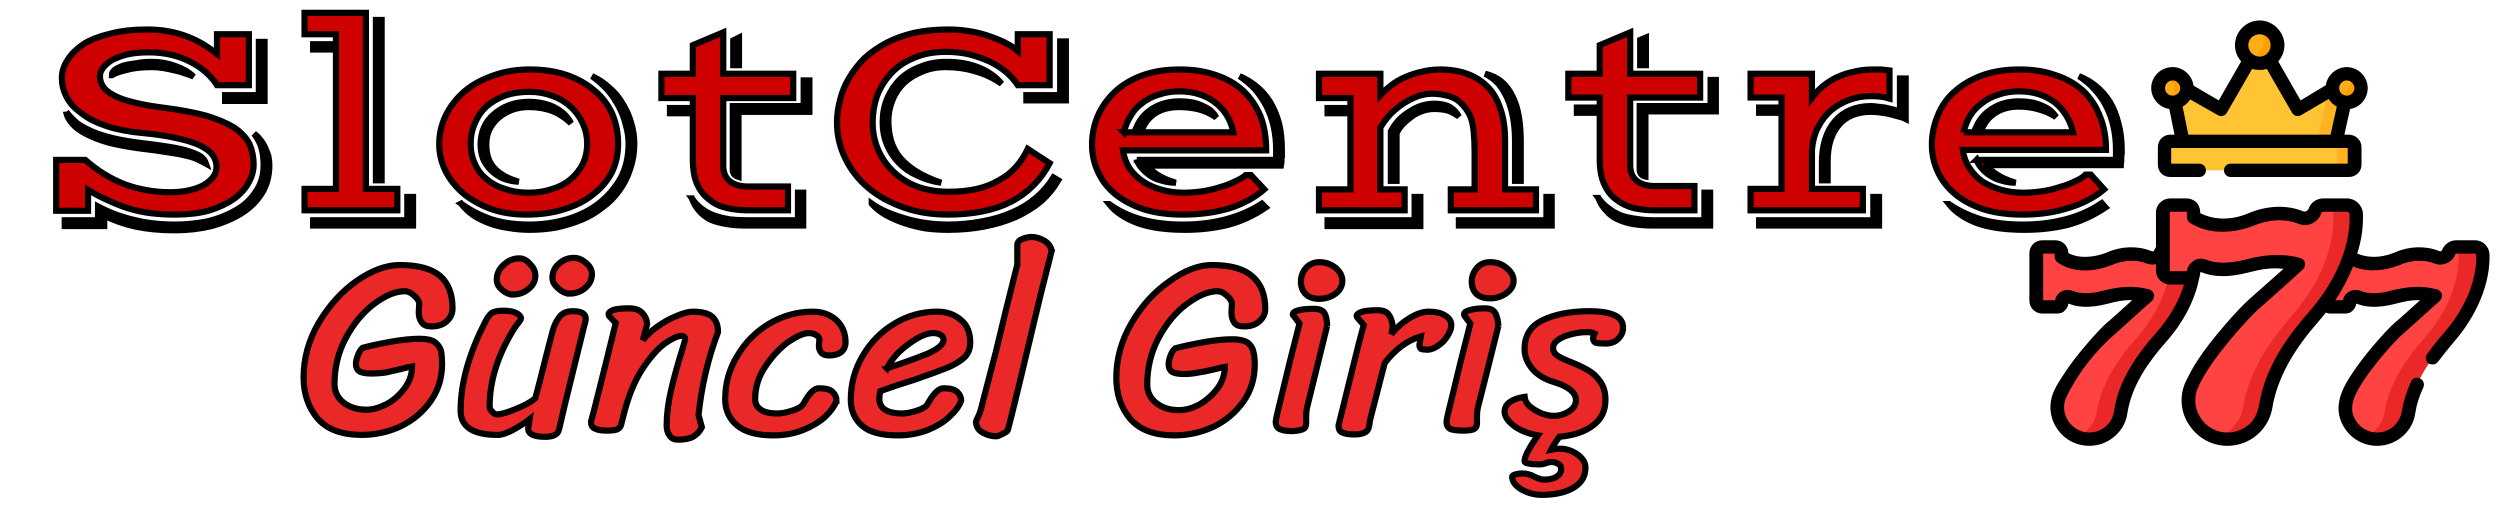
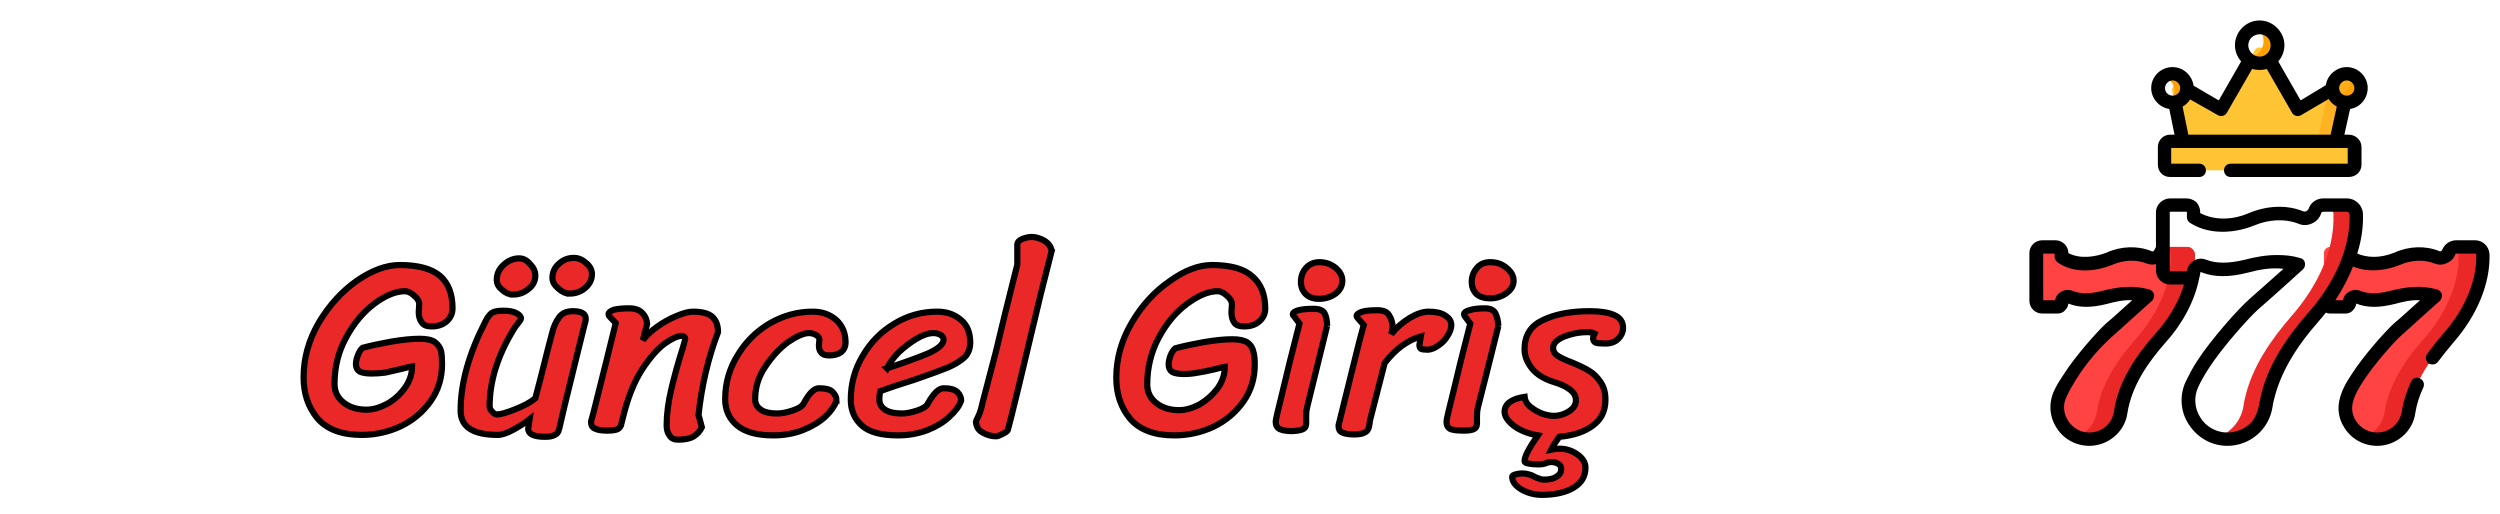
<svg xmlns="http://www.w3.org/2000/svg" version="1.2" viewBox="0 0 521 108" width="180" height="37">
  <title>svgexport-12-svg</title>
  <style>
		.s0 { fill: #ff4242 } 
		.s1 { fill: #eb2828 } 
		.s2 { fill: #ffc433 } 
		.s3 { fill: #ffb322 } 
		.s4 { fill: #ffad19 } 
		.s5 { fill: #ffa101 } 
		.s6 { fill: #000000 } 
		.s7 { fill: #ce0000;stroke: #000000;stroke-width: 1.3 } 
		.s8 { fill: #eb2828;stroke: #000000;stroke-width: 1.3 } 
	</style>
  <g id="Layer">
    <g id="uf3k07d666_48108">
      <g id="Layer">
        <g id="Layer">
          <path id="Layer" class="s0" d="m497.4 92.3c-4.9 0-8.2-5.1-6.1-9.6 0.5-1.1 1.2-2.2 1.9-3.3 2.4-3.7 7.1-8.9 8.8-10.4 1.6-1.4 7.6-6.9 7.6-6.9-3.2-0.7-5.7-0.5-9 0.4-2.5 0.6-5.1 0.8-7.3-0.1-0.8-0.3-1.7 0.3-1.7 1.2 0 0.5-0.4 0.9-0.9 0.9h-3.2c-0.7 0-1.3-0.6-1.3-1.3v-10c0-0.7 0.6-1.3 1.3-1.3h2.8c0.7 0 1.3 0.6 1.3 1.3v0.8c2.8 1.9 6.7 1.7 9.9 0.4 2.6-1.1 5.8-1.4 8.5-0.3 1 0.4 2.1-0.1 2.5-1.1v-0.1c0.2-0.6 0.8-1 1.5-1h4c0.8 0 1.5 0.7 1.6 1.6 0.2 6.4-3.1 12.8-7.3 17.6-3.6 4.1-6.8 8.7-8 14.1q-0.2 0.7-0.3 1.3c-0.5 3.3-3.3 5.8-6.6 5.8z" />
          <path id="Layer" class="s0" d="m436.9 92.3c-4.9 0-8.2-5.1-6.1-9.6 0.6-1.1 1.2-2.2 1.9-3.3 2.4-3.7 7.1-8.9 8.8-10.4 1.6-1.4 7.6-6.9 7.6-6.9-3.2-0.7-5.7-0.5-9 0.4-2.5 0.6-5.1 0.8-7.3-0.1-0.8-0.3-1.7 0.3-1.7 1.2 0 0.5-0.4 0.9-0.9 0.9h-3.2c-0.7 0-1.2-0.6-1.2-1.3v-10c0-0.7 0.5-1.3 1.2-1.3h2.8c0.7 0 1.3 0.6 1.3 1.3v0.8c2.8 1.9 6.8 1.7 9.9 0.4 2.7-1.1 5.8-1.4 8.5-0.3 1 0.4 2.1-0.1 2.5-1.1v-0.1c0.2-0.6 0.8-1 1.5-1h4c0.8 0 1.5 0.7 1.6 1.6 0.2 6.4-3 12.8-7.2 17.6-3.7 4.1-6.9 8.7-8.1 14.1q-0.2 0.7-0.3 1.3c-0.4 3.3-3.3 5.8-6.6 5.8z" />
          <g id="Layer">
            <path id="Layer" class="s1" d="m512.3 71.1c-3.6 4.1-6.8 8.7-8 14.1q-0.2 0.7-0.3 1.3c-0.5 3.4-3.3 5.8-6.6 5.8q-1.4 0-2.6-0.5c2.2-0.9 3.8-2.8 4.2-5.3q0.1-0.6 0.2-1.3c1.3-5.4 4.4-10 8.1-14.1 4.2-4.8 7.4-11.2 7.2-17.6 0-0.7-0.5-1.3-1.1-1.5q0.3-0.1 0.6-0.1h4c0.8 0 1.5 0.7 1.6 1.6 0.2 6.4-3.1 12.8-7.3 17.6z" />
            <path id="Layer" class="s1" d="m451.9 71.1c-3.7 4.1-6.9 8.7-8.1 14.1q-0.2 0.7-0.3 1.3c-0.4 3.4-3.3 5.8-6.6 5.8q-1.4 0-2.6-0.5c2.2-0.9 3.8-2.8 4.2-5.3q0.1-0.6 0.2-1.3c1.3-5.4 4.4-10 8.1-14.1 4.2-4.8 7.4-11.2 7.2-17.6 0-0.7-0.5-1.3-1.1-1.5q0.3-0.1 0.6-0.1h4c0.8 0 1.5 0.7 1.6 1.6 0.2 6.4-3 12.8-7.2 17.6z" />
          </g>
-           <path id="Layer" class="s0" d="m465.9 92.3c-6 0-10-6.2-7.4-11.6 0.7-1.5 1.5-2.8 2.3-4.1 2.9-4.5 8.7-10.9 10.7-12.7 2-1.7 9.3-8.4 9.3-8.4-3.8-0.9-7-0.6-11 0.5-3 0.7-6.1 1-8.9-0.1-1-0.4-2.1 0.3-2.1 1.4 0 0.6-0.5 1.1-1.1 1.1h-3.8c-0.9 0-1.5-0.7-1.5-1.5v-12.3c0-0.8 0.6-1.5 1.5-1.5h3.4c0.8 0 1.5 0.7 1.5 1.5v1c3.5 2.3 8.3 2.1 12.2 0.5 3.2-1.4 7-1.7 10.3-0.4 1.2 0.5 2.5-0.1 3-1.3v-0.1c0.3-0.7 1-1.2 1.8-1.2h4.9c1.1 0 1.9 0.8 2 1.9 0.3 7.9-3.7 15.6-8.8 21.4-4.5 5.1-8.3 10.7-9.9 17.3q-0.2 0.8-0.3 1.6c-0.6 4-4 7-8.1 7z" />
          <path id="Layer" class="s1" d="m484.2 66.4c-4.5 5.1-8.3 10.7-9.9 17.3q-0.2 0.8-0.3 1.6c-0.6 4-4 7-8.1 7q-1.2 0-2.4-0.3c3-0.9 5.3-3.5 5.8-6.7q0.1-0.8 0.3-1.6c1.5-6.6 5.4-12.2 9.8-17.3 5.1-5.8 9.1-13.5 8.8-21.4 0-1.1-0.9-1.9-1.9-1.9h4.7c1.1 0 1.9 0.8 2 1.9 0.3 7.9-3.7 15.6-8.8 21.4z" />
          <path id="Layer" class="s2" d="m491.4 35.8h-37.5c-0.7 0-1.2-0.5-1.2-1.2v-3.7c0-0.6 0.5-1.2 1.2-1.2h37.5c0.7 0 1.2 0.6 1.2 1.2v3.7c0 0.7-0.5 1.2-1.2 1.2z" />
-           <path id="Layer" class="s3" d="m492.6 30.9v3.7c0 0.7-0.5 1.2-1.2 1.2h-3.7c0.6 0 1.2-0.5 1.2-1.2v-3.7c0-0.6-0.6-1.2-1.2-1.2h3.7c0.7 0 1.2 0.6 1.2 1.2z" />
          <path id="Layer" class="s2" d="m480.7 23l-7.1-12.5c-0.4-0.7-1.5-0.7-1.9 0l-7.1 12.5-8.7-5.1c-0.8-0.4-1.8 0.3-1.6 1.2l2.3 10.6h16.1 16.1l2.2-10.6c0.2-0.9-0.8-1.6-1.6-1.2z" />
          <path id="Layer" class="s3" d="m491 19.1l-2.2 10.6h-4l2.2-10.4 2.4-1.4c0.8-0.4 1.8 0.3 1.6 1.2z" />
-           <path id="Layer" class="s4" d="m468.9 9.5c0 1 0.4 2 1.1 2.7 0.7 0.7 1.7 1.1 2.7 1.1 1 0 1.9-0.4 2.6-1.1 0.7-0.7 1.1-1.7 1.1-2.7 0-1-0.4-1.9-1.1-2.7-0.7-0.7-1.6-1.1-2.6-1.1-1 0-2 0.4-2.7 1.1-0.7 0.8-1.1 1.7-1.1 2.7z" />
          <path id="Layer" class="s5" d="m476.4 9.5c0 2.1-1.7 3.8-3.7 3.8-1 0-1.9-0.4-2.6-1 1.9-0.2 3.4-1.8 3.4-3.7 0-1.1-0.5-2.1-1.3-2.8q0.2-0.1 0.5-0.1c2 0 3.7 1.7 3.7 3.8z" />
-           <path id="Layer" class="s4" d="m451.3 18.5c0 0.8 0.3 1.6 0.9 2.2 0.6 0.5 1.3 0.8 2.1 0.8 0.8 0 1.6-0.3 2.2-0.8 0.5-0.6 0.8-1.4 0.8-2.2 0-0.8-0.3-1.5-0.8-2.1-0.6-0.6-1.4-0.9-2.2-0.9-0.8 0-1.5 0.3-2.1 0.9-0.6 0.6-0.9 1.3-0.9 2.1z" />
          <path id="Layer" class="s5" d="m457.3 18.5c0 1.7-1.3 3-3 3q-0.3 0-0.6 0c0.6-0.6 1.1-1.4 1.1-2.4 0-1.4-1-2.6-2.4-2.9 0.5-0.4 1.2-0.7 1.9-0.7 1.7 0 3 1.4 3 3z" />
          <path id="Layer" class="s4" d="m487.9 18.5c0 0.8 0.4 1.6 0.9 2.2 0.6 0.5 1.4 0.8 2.2 0.8 0.8 0 1.5-0.3 2.1-0.8 0.6-0.6 0.9-1.4 0.9-2.2 0-0.8-0.3-1.5-0.9-2.1-0.6-0.6-1.3-0.9-2.1-0.9-0.8 0-1.6 0.3-2.2 0.9-0.5 0.6-0.9 1.3-0.9 2.1z" />
          <path id="Layer" class="s5" d="m494 18.5c0 1.7-1.4 3-3 3-1.3 0-2.3-0.7-2.8-1.7q0.4 0.1 0.7 0.1c1.7 0 3-1.4 3-3q0-0.7-0.2-1.3c1.3 0.3 2.3 1.5 2.3 2.9z" />
        </g>
        <g id="Layer">
          <path id="Layer" fill-rule="evenodd" class="s6" d="m513.4 72c-1.2 1.4-2.3 2.8-3.2 4-0.3 0.4-0.7 0.6-1.2 0.6q-0.4 0-0.8-0.2c-0.6-0.5-0.8-1.4-0.3-2 1-1.4 2.1-2.8 3.4-4.3 4.5-5.1 7.1-11.2 6.9-16.6 0-0.1-0.1-0.2-0.2-0.2h-4q-0.2 0-0.2 0.2c-0.3 0.8-1 1.5-1.8 1.8-0.8 0.4-1.7 0.4-2.5 0.1-2.2-0.9-4.9-0.8-7.4 0.3-2.7 1.1-6.5 1.7-9.8 0.3-0.9 2.4-2.2 4.8-3.7 7.1h1.6c0.1-0.7 0.5-1.3 1.1-1.7 0.8-0.5 1.7-0.6 2.5-0.3 1.7 0.7 3.8 0.7 6.4 0 3.3-0.8 6.2-1.2 9.7-0.3 0.5 0.1 0.9 0.5 1.1 1 0.1 0.5-0.1 1-0.4 1.4-0.3 0.2-6.1 5.5-7.7 6.9-1.6 1.3-6.2 6.5-8.5 10.1-1.6 2.5-3.3 5.4-1.5 8.2 1 1.6 2.7 2.5 4.5 2.5 2.6 0 4.8-1.9 5.2-4.6 0.3-2 1-4.1 1.9-6.1 0.3-0.7 1.1-1 1.8-0.7 0.8 0.3 1.1 1.2 0.8 1.9-0.8 1.7-1.4 3.5-1.7 5.4-0.5 3.9-4 6.9-8 6.9-2.8 0-5.4-1.4-6.9-3.8-2.5-3.9-0.8-7.8 1.5-11.2 2.4-3.8 7.1-9.1 9-10.8 1-0.8 3.5-3.1 5.4-4.8-1.8-0.1-3.5 0.3-5.4 0.8-3.2 0.8-5.8 0.8-8-0.1-0.1 0.6-0.3 1-0.7 1.4-0.4 0.5-1 0.7-1.6 0.7h-3.2q-0.5 0-0.9-0.2-0.7 0.9-1.4 1.7c-5.2 5.9-8.2 11.2-9.5 16.6q-0.2 0.7-0.3 1.5c-0.7 4.7-4.7 8.2-9.5 8.2-3.3 0-6.3-1.7-8.1-4.5-1.8-2.7-2-6.2-0.6-9.1 0.7-1.4 1.4-2.8 2.4-4.3 2.9-4.5 8.7-11 11-13 1.2-1.1 4.8-4.2 7.1-6.3-2.5-0.3-4.9 0.1-7.5 0.8-3.9 1-7.1 1-9.8-0.1q0 0-0.1 0c-0.1 0.1-0.1 0.1-0.1 0.1 0 0.4-0.1 0.8-0.2 1.1-0.9 4.7-3.4 9.5-7.1 13.6-3.7 4.2-7.1 9.1-8 14.8-0.5 3.9-4 6.9-8 6.9-2.8 0-5.4-1.4-6.9-3.8-1.5-2.3-1.7-5.2-0.5-7.8 0.5-1.1 1.2-2.2 2-3.4 2.4-3.8 7.1-9.1 9-10.8 1-0.8 3.5-3.1 5.4-4.8-1.8-0.1-3.5 0.3-5.4 0.8-3.2 0.8-5.8 0.8-8-0.1-0.1 0.6-0.3 1-0.7 1.4-0.4 0.5-1 0.7-1.6 0.7h-3.2c-1.5 0-2.7-1.2-2.7-2.7v-10c0-1.5 1.2-2.7 2.7-2.7h2.8c0.7 0 1.4 0.3 1.9 0.8 0.5 0.5 0.8 1.2 0.8 1.9 2.5 1.3 5.7 0.8 8-0.1 3.1-1.4 6.6-1.5 9.5-0.3 0.5 0.2 0.6-0.4 0.8-0.7 0 0 0.1-0.2 0.1-0.2v-7.3c0-1.6 1.4-2.9 3-2.9h3.4c0.8 0 1.5 0.3 2.1 0.8 0.5 0.6 0.8 1.3 0.8 2.1v0.2c2.3 1.2 6 1.8 10.2 0 3.8-1.6 8-1.8 11.4-0.4 0.5 0.2 1-0.1 1.2-0.5v-0.1c0.5-1.3 1.7-2.1 3.1-2.1h4.9c1.8 0 3.3 1.4 3.4 3.2 0.1 2.7-0.3 5.6-1.2 8.4 1.9 0.8 4.6 1.1 7.8-0.2 3.1-1.4 6.6-1.5 9.5-0.3 0.3 0.1 0.5-0.1 0.6-0.4 0.5-1.1 1.6-1.9 2.9-1.9h4c1.6 0 2.9 1.3 3 2.9 0.2 6.1-2.6 12.9-7.6 18.6zm-56.6-12.2h-2.9c-1.6 0-3-1.3-3-2.9v-1.4c-0.6 0.2-1.3 0.1-1.9-0.1-2.2-0.9-4.9-0.8-7.4 0.3-3.2 1.3-7.8 1.9-11.3-0.5-0.4-0.3-0.7-0.7-0.7-1.2v-0.7h-2.4v9.8h2.5c0.1-0.7 0.5-1.3 1.1-1.7 0.8-0.5 1.7-0.6 2.5-0.3 1.7 0.7 3.8 0.7 6.4 0 3.3-0.8 6.2-1.2 9.7-0.3 0.5 0.1 0.9 0.5 1.1 1 0.1 0.5-0.1 1-0.4 1.4-0.3 0.2-6.1 5.5-7.7 6.9-4.1 3.5-8 8.4-10.3 13.3-1.7 3.4 1 7.5 4.8 7.5 2.6 0 4.9-1.9 5.2-4.6 0.9-6.1 4.6-11.6 8.7-16.2 2.8-3.1 4.9-6.7 6-10.3zm26.3 5.7c4.9-5.6 8.7-12.9 8.5-20.5-0.1-0.3-0.3-0.5-0.6-0.5h-4.9c-0.2 0-0.4 0.1-0.5 0.3v0.1c-0.3 0.9-1 1.7-2 2.1-0.9 0.4-1.9 0.4-2.8 0-2.8-1.1-6.2-0.9-9.3 0.4-3.7 1.5-9.2 2.2-13.5-0.6-0.4-0.3-0.6-0.7-0.6-1.2v-1q0 0 0-0.1-0.1 0-0.1 0h-3.4q-0.1 0-0.1 0.1v12.3q0 0.1 0.1 0.1h3.5c0.1-0.9 0.6-1.6 1.3-2.1 0.8-0.6 1.8-0.7 2.8-0.3 2.1 0.8 4.7 0.8 8 0 2.3-0.6 4.5-1 6.8-1 1.6 0 3.1 0.1 4.8 0.6 0.6 0.1 1 0.5 1.1 1 0.1 0.5 0 1-0.4 1.4-0.3 0.3-7.4 6.7-9.4 8.4-1.9 1.7-7.5 7.9-10.4 12.4-0.9 1.4-1.6 2.6-2.2 3.9-1 2.1-0.8 4.5 0.4 6.4 1.2 2 3.4 3.2 5.7 3.2 1.9 0 3.7-0.8 5-2.1 1.4-1.6 1.6-3.4 2-5.4 1.5-6.8 5.7-12.8 10.2-17.9z" />
          <path id="Layer" fill-rule="evenodd" class="s6" d="m449.9 18.5c0-2.4 2-4.4 4.5-4.4 2.2 0 4.1 1.7 4.4 3.9l5.3 3.1 4.7-8.2c-0.8-0.9-1.3-2.1-1.3-3.4 0-2.8 2.3-5.2 5.2-5.2 2.8 0 5.2 2.4 5.2 5.2 0 1.3-0.5 2.5-1.3 3.4l4.7 8.2 5.3-3.2c0.3-2.1 2.2-3.8 4.4-3.8 2.4 0 4.4 2 4.4 4.4 0 2.2-1.6 4.1-3.7 4.4l-1.2 5.4h0.9c1.5 0 2.7 1.2 2.7 2.6v3.7c0 1.5-1.2 2.6-2.7 2.6h-24.8c-0.8 0-1.4-0.6-1.4-1.4 0-0.8 0.6-1.4 1.4-1.4h24.6v-3.3h-37.1v3.3h5.9c0.8 0 1.4 0.6 1.4 1.4 0 0.8-0.6 1.4-1.4 1.4h-6.1c-1.5 0-2.6-1.1-2.6-2.6v-3.7c0-1.4 1.1-2.6 2.6-2.6h0.9l-1.1-5.4c-2.1-0.3-3.8-2.2-3.8-4.4zm39.5 0c0 0.9 0.7 1.6 1.6 1.6 0.9 0 1.6-0.7 1.6-1.6 0-0.8-0.7-1.6-1.6-1.6-0.9 0-1.6 0.8-1.6 1.6zm-19.1-9c0 1.3 1.1 2.4 2.4 2.4 1.3 0 2.3-1.1 2.3-2.4 0-1.3-1-2.3-2.3-2.3-1.3 0-2.4 1-2.4 2.3zm-6.4 14.7c0 0-5.8-3.3-5.8-3.3-0.4 0.6-1 1.2-1.6 1.5l1.2 5.9h29.9l1.3-5.9c-0.7-0.4-1.3-0.9-1.7-1.6l-5.8 3.4c-0.6 0.4-1.5 0.2-1.9-0.5 0 0-5.3-9.2-5.3-9.2q-0.7 0.2-1.5 0.2-0.8 0-1.6-0.2l-5.3 9.2c-0.2 0.4-0.7 0.7-1.2 0.7q-0.4 0-0.7-0.2zm-11.1-5.7c0 0.9 0.7 1.6 1.6 1.6 0.9 0 1.6-0.7 1.6-1.6 0-0.8-0.7-1.6-1.6-1.6-0.9 0-1.6 0.8-1.6 1.6z" />
        </g>
      </g>
    </g>
  </g>
-   <path id="Layer" fill-rule="evenodd" class="s7" d="m9.6 44.3v-10.7h6.1q4 3.5 8.5 5.2 4.5 1.6 9.4 1.6 2.1 0 3.9-0.4 1.8-0.4 3.1-1.1 1.3-0.8 2-1.7 0.7-1 0.7-2.2 0-1.3-0.8-2.4-0.8-1.1-2.6-2-1.9-0.9-4.7-1.5-2.9-0.7-7-1.1-4.7-0.4-8-1.5-3.3-1.1-5.3-2.7-2.1-1.5-3.1-3.4-1-1.9-1-4 0-2 1.2-3.8 1.1-1.8 3.3-3.3 2.2-1.4 5.6-2.2 3.3-0.9 7.7-0.9 2.6 0 4.7 0.4 2.1 0.4 3.9 1.1 1.8 0.7 3.3 1.6 1.5 0.9 2.9 2v-4.1h6.7v10.7h-6.7q-0.9-1.4-2.3-2.7-1.5-1.3-3.3-2.2-1.9-1-4.1-1.5-2.2-0.5-4.6-0.5-2.5 0-4.4 0.4-2 0.5-3.3 1.2-1.2 0.7-1.9 1.6-0.7 0.9-0.7 1.8 0 1.1 0.6 2.1 0.6 1 2.1 1.8 1.5 0.9 4 1.5 2.5 0.7 6.4 1.2 5.5 0.7 9.2 1.7 3.6 1.1 5.9 2.5 2.2 1.5 3.2 3.4 0.9 2 0.9 4.4 0 1.9-1 3.7-1 1.9-3 3.4-2.1 1.5-5.2 2.5-3.1 0.9-7.3 0.9-2.7 0-5.1-0.3-2.4-0.3-4.7-1-2.2-0.7-4.3-1.7-2.1-0.9-4.2-2.2v4.4zm35.5-23.1v-1.2h7.1v-11.2h1.2v12.4zm-23.8-5.4q0-0.6 0.6-1.1 0.7-0.5 1.8-0.9 1.1-0.3 2.7-0.5 1.5-0.3 3.3-0.3 2.7 0 5 0.9 2.3 0.8 3.8 2.2-0.8-0.4-1.9-0.7-1-0.4-2.1-0.6-1.2-0.3-2.4-0.5-1.2-0.2-2.4-0.2-3.2 0-5.3 0.6-2.1 0.5-3.1 1.1zm-9.6 7.7q1 1.3 2.3 2.4 1.4 1 3.3 1.8 1.9 0.8 4.5 1.4 2.6 0.6 6 1 3.4 0.4 5.8 0.8 2.4 0.4 3.9 0.9 1.6 0.5 2.5 1.1 0.8 0.6 1.1 1.5-0.9-0.5-1.8-0.9-1-0.5-2.5-0.8-1.5-0.4-3.8-0.7-2.3-0.4-5.8-0.8-3.6-0.5-6.5-1.2-2.8-0.8-4.7-1.8-2-1-3-2.2-1.1-1.2-1.3-2.5zm-0.3 22.8h7v-2.9q3.6 1.9 7.5 2.8 3.9 1 8.6 1 3.6 0 7-0.7 3.3-0.8 6-2.4 2.6-1.5 4.1-3.9 1.6-2.3 1.6-5.5 0-1.9-0.4-3.4-0.4-1.6-1.6-3.2 0.7 0.5 1.3 1.3 0.6 0.7 1 1.6 0.4 0.9 0.7 1.8 0.2 1 0.2 1.9 0 3.3-1.5 5.8-1.6 2.6-4.3 4.3-2.7 1.7-6.3 2.7-3.7 0.9-7.8 0.9-4.6 0-8.3-0.8-3.6-0.8-6.5-2.3v2.2h-8.3zm50.4-2.1v-4.5h6.6v-32.5h-6.6v-4.5h12.9v37h6.6v4.5zm15-6.3v-33.7h1.2v33.7zm-13.2-27.5v-1.1h3.5v1.1zm0 35.9h19.8v-4.9h1.2v6h-21zm26.5-16q0-3.2 1.4-6.1 1.4-2.8 3.9-5 2.5-2.1 6-3.3 3.5-1.3 7.7-1.3 4.4 0 7.9 1.2 3.4 1.2 5.8 3.3 2.4 2 3.7 4.9 1.2 2.9 1.2 6.2 0 3.3-1.3 6-1.4 2.7-4 4.7-2.5 2-6.1 3.1-3.5 1.1-7.9 1.1-4.1 0-7.5-1.2-3.4-1.3-5.8-3.3-2.4-2.1-3.7-4.7-1.3-2.7-1.3-5.6zm4.6 12.5q2.9 2.1 6.4 3.3 3.5 1.1 7.9 1.1 4.1 0 7.9-1.1 3.8-1.1 6.7-3.3 2.8-2.2 4.6-5.3 1.7-3.2 1.7-7.3 0-2-0.6-4-0.5-2.1-1.5-3.9-1-1.9-2.4-3.5-1.5-1.6-3.2-2.8 2 0.9 3.6 2.4 1.7 1.4 2.8 3.3 1.2 1.9 1.8 4 0.7 2.2 0.7 4.5 0 2.9-0.9 5.4-0.8 2.5-2.3 4.5-1.4 2-3.5 3.5-2 1.6-4.4 2.6-2.5 1-5.2 1.6-2.8 0.5-5.6 0.5-2.4 0-4.6-0.4-2.2-0.3-4-1-1.9-0.7-3.4-1.7-1.4-1-2.5-2.4zm2-12.6q0 2.3 0.9 4.2 0.8 1.9 2.4 3.2 1.6 1.4 3.9 2.1 2.2 0.8 5 0.8 2.7 0 5-0.8 2.3-0.7 3.9-2.1 1.6-1.4 2.5-3.2 0.9-1.9 0.9-4.2 0-2.2-0.9-4.2-0.9-2-2.5-3.5-1.6-1.5-3.8-2.3-2.3-0.9-5-0.9-2.8 0-5.1 0.8-2.3 0.9-3.9 2.3-1.6 1.5-2.4 3.5-0.9 2-0.9 4.3zm2.1 0.1q0-1.8 0.7-3.5 0.7-1.6 2.1-2.8 1.4-1.2 3.2-1.9 1.9-0.7 4.2-0.7 1.5 0 2.8 0.3 1.4 0.3 2.6 0.9 1.1 0.6 2 1.4 0.9 0.9 1.4 1.9-1.9-1.8-4-2.6-2.2-0.8-4.8-0.8-2 0-3.6 0.6-1.6 0.6-2.9 1.7-1.2 1.1-1.9 2.5-0.6 1.4-0.6 3 0 1.4 0.3 2.5 0.3 1.2 1.1 2.2 0.8 1 2.1 1.8 1.3 0.8 3.3 1.4-1.8-0.1-3.3-0.7-1.5-0.7-2.5-1.7-1.1-1.1-1.7-2.5-0.5-1.4-0.5-3zm44.6 3.3v-13h-6.6v-5.1h6.6v-6l6.4-2.7v8.7h14.7v5.1h-14.7v14.2q0 2.2 1.4 3.3 1.4 1.1 3.8 1.1h8.4v5h-8.4q-2.4 0-4.5-0.5-2.2-0.5-3.7-1.8-1.6-1.2-2.5-3.2-0.9-2.1-0.9-5.1zm8.5-19.9v-5.2l1.2-0.6v5.8zm-0.1 22.3v-13.7h14.9v-5.4h1.2v6.6h-14.9v13.7q-1-0.3-1.2-1.2zm-13.2-12.2v-1.1h3.6v1.1zm4.6 17.9q0.9 1.3 2.1 2.2 1.2 0.9 2.6 1.4 1.5 0.5 3.2 0.8 1.7 0.2 3.8 0.2h10.6v-5.8h1.1v6.9h-11.9q-2.3 0-4.1-0.3-1.9-0.3-3.4-0.9-1.4-0.7-2.4-1.8-1-1.1-1.6-2.7zm30.5-16q0-2.4 0.7-4.9 0.6-2.4 1.9-4.5 1.3-2.2 3.2-4.1 2-1.8 4.6-3.2 2.5-1.3 5.8-2.1 3.3-0.7 7.2-0.7 2 0 4.1 0.3 2 0.3 3.9 0.9 1.9 0.6 3.6 1.4 1.7 0.8 3 1.9v-3.5h6.7v10.7h-6.7q-1-1.5-2.5-2.8-1.6-1.3-3.5-2.2-2-0.9-4.3-1.5-2.3-0.5-4.8-0.5-3.9 0-6.8 1.3-2.9 1.2-4.8 3.3-1.9 2.1-2.9 4.7-0.9 2.7-0.9 5.5 0 3.2 1.2 5.9 1.2 2.7 3.3 4.6 2.1 2 5.1 3.1 2.9 1 6.4 1 3.2 0 5.9-0.6 2.6-0.6 4.6-1.8 2.1-1.1 3.6-2.8 1.5-1.7 2.5-3.8l4.6 3q-2.8 5.3-8.1 8.1-5.3 2.7-13.3 2.7-5.1 0-9.3-1.5-4.3-1.5-7.4-4.1-3.1-2.6-4.8-6.1-1.8-3.6-1.8-7.7zm39.8-4.6v-1.1h7.1v-11.3h1.2v12.4zm-30.2 4.6q0-2.8 1-5.1 1-2.3 2.7-4 1.8-1.7 4.3-2.6 2.4-1 5.4-1 3.9 0 6.8 1.2 3 1.2 4.8 3.4-2.6-1.8-5.5-2.6-2.9-0.9-6.2-0.9-2.9 0-5.1 1-2.2 0.9-3.8 2.4-1.6 1.6-2.4 3.7-0.8 2-0.8 4.3 0 2.2 0.6 4.2 0.6 1.9 1.9 3.5 1.4 1.6 3.5 2.9 2.1 1.3 5.1 2.3-2.8-0.4-5-1.5-2.3-1-3.9-2.7-1.6-1.6-2.5-3.8-0.9-2.1-0.9-4.7zm-2.3 17.1q1.4 1 3.3 1.8 1.9 0.8 4 1.4 2.1 0.6 4.3 0.9 2.3 0.3 4.4 0.3 3.8 0 7.3-0.7 3.4-0.6 6.3-1.9 2.8-1.2 5-3.1 2.2-1.9 3.6-4.2l1 0.6q-1.4 2.4-3.6 4.4-2.3 1.9-5.3 3.3-3 1.3-6.6 2-3.6 0.7-7.7 0.7-2.4 0-4.7-0.3-2.3-0.4-4.4-1.1-2.1-0.7-3.9-1.7-1.8-1-3-2.4zm46.3-12.4q0-3.1 1.2-6 1.2-2.8 3.5-5 2.3-2.2 5.7-3.5 3.5-1.3 8-1.3 4.3 0 7.7 1.2 3.3 1.1 5.7 3.3 2.3 2.2 3.6 5.3 1.2 3.1 1.2 7.2h-30.1q0.3 2.1 1.4 3.8 1.1 1.6 2.9 2.8 1.7 1.1 3.9 1.7 2.2 0.6 4.5 0.6 2 0 4-0.3 2-0.3 3.8-0.9 1.8-0.5 3.1-1.2 1.4-0.6 2.2-1.3h1.1l2.8 3q-3 2.6-7.4 4-4.4 1.3-9.7 1.3-4.6 0-8.2-1.1-3.5-1.2-5.9-3.1-2.5-2-3.7-4.7-1.3-2.7-1.3-5.8zm9.4 3.2h29.2q0.1-0.4 0.1-0.9 0-0.6 0-1.1 0-2.6-0.5-4.9-0.5-2.3-1.5-4.3-1-1.9-2.4-3.6-1.5-1.6-3.3-2.8 1.9 0.8 3.6 2.2 1.6 1.3 2.8 3.2 1.2 2 1.9 4.5 0.6 2.5 0.6 5.7 0 0.2 0 0.5 0 0.4 0 0.8-0.1 0.5-0.1 1 0 0.4-0.1 0.9h-28.1q0.6 0.9 2.1 1.9 1.5 1 3.9 1.7-1.5 0-2.8-0.4-1.3-0.3-2.3-0.9-1.1-0.7-1.9-1.6-0.8-0.8-1.2-1.9zm-2.7-5.8h23q-0.4-2-1.4-3.6-1-1.6-2.5-2.7-1.4-1.1-3.3-1.7-1.9-0.6-4.1-0.6-2.4 0-4.4 0.7-2 0.6-3.5 1.8-1.5 1.1-2.4 2.7-1 1.6-1.4 3.4zm4.1-1.2h-1.4q1.1-2.5 3.5-3.9 2.4-1.4 5.5-1.4 1.3 0 2.5 0.2 1.2 0.2 2.2 0.7 1 0.4 1.8 1 0.8 0.7 1.2 1.5-1.7-1.2-3.6-1.7-2-0.5-4.2-0.5-2.6 0-4.5 1-2 1.1-3 3.1zm-7.2 16.3q2.9 2.1 6.7 3.2 3.9 1.1 8.8 1.1 4.8 0 9-1.1 4.2-1.1 7.6-3.3l0.8 0.8q-3.8 2.6-8.1 3.7-4.2 1-8.8 1-6.1 0-10-1.4-4-1.5-6-4zm44.1 1.3v-4.4h6.6v-19.2h-6.6v-5.1h12.9v4.5q1-1.1 2.3-2.1 1.3-1 2.9-1.7 1.6-0.7 3.4-1.1 1.9-0.5 4-0.5 3.1 0 5.6 0.9 2.5 0.9 4.3 2.7 1.8 1.8 2.7 4.6 1 2.8 1 6.6v10.4h6.5v4.4h-17.9v-4.4h5v-7.9q0-2.4-0.2-4.3-0.2-1.8-0.6-2.9-0.6-1.4-1.4-2.3-0.8-1-1.8-1.6-1.1-0.6-2.3-0.8-1.2-0.3-2.6-0.3-1.4 0-3 0.5-1.5 0.6-3 1.5-1.5 1-2.8 2.3-1.2 1.3-2.1 2.8v13h5.1v4.4zm41.2-6.2v-8.4q0-2.6-0.4-4.8-0.4-2.3-1.2-4.1-0.8-1.8-1.9-3.1-1.2-1.3-2.8-2.1 2.1 0.5 3.5 1.7 1.4 1.2 2.3 3.1 0.9 1.8 1.3 4.2 0.4 2.4 0.4 5.3v8.2zm-26.1 0v-10.4q0.7-1.3 1.7-2.4 1.1-1.1 2.3-1.8 1.2-0.8 2.5-1.2 1.3-0.4 2.6-0.4 2.1 0 3.3 0.7 1.3 0.8 1.9 2-0.9-0.7-2.1-1.2-1.3-0.4-3.1-0.4-1.2 0-2.4 0.4-1.2 0.4-2.2 1.1-1.1 0.8-2 1.7-0.8 0.9-1.3 1.9v10zm-13.3-14.2v-1.1h3.5v1.1zm27.6 22.5h18.4v-4.9h1.1v6h-19.5zm-27.6 0h18.3v-4.9h1.2v6.1h-19.5zm57.2-12.8v-13h-6.6v-5h6.6v-6l6.4-2.7v8.7h14.7v5h-14.7v14.2q0 2.2 1.4 3.3 1.4 1.1 3.8 1.1h8.3v5.1h-8.3q-2.4 0-4.6-0.5-2.1-0.6-3.6-1.8-1.6-1.2-2.5-3.3-0.9-2-0.9-5.1zm8.5-19.8v-5.3l1.2-0.5v5.8zm-0.1 22.2v-13.6h14.9v-5.5h1.1v6.6h-14.8v13.7q-1-0.2-1.2-1.2zm-13.2-12.2v-1.1h3.6v1.1zm4.5 17.9q1 1.4 2.2 2.2 1.1 0.9 2.6 1.5 1.5 0.5 3.2 0.7 1.7 0.3 3.8 0.3h10.5v-5.8h1.2v6.9h-11.9q-2.3 0-4.2-0.3-1.8-0.3-3.3-1-1.4-0.6-2.4-1.8-1.1-1.1-1.7-2.7zm32 2.6v-4.5h6.5v-19.2h-6.5v-5h12.9v5q0.9-1.2 2.2-2.3 1.3-1.1 2.9-1.9 1.7-0.8 3.6-1.2 1.9-0.5 4.1-0.5 0.7 0 1.7 0 1 0.1 1.8 0.2v5.9q-1-0.3-2-0.4-1-0.1-2-0.1-2.3 0-4.5 0.8-2.1 0.8-3.8 2.2-1.6 1.4-2.7 3.5-1.1 2.1-1.3 4.8v8.2h10.7v4.5zm15-6.3v-3.7q0-2.8 0.7-5 0.7-2.2 2.1-3.8 1.3-1.5 3.2-2.3 1.9-0.8 4.3-0.8 0.5 0 1.2 0.1 0.8 0.1 1.7 0.2 0.8 0.2 1.7 0.4 0.8 0.2 1.5 0.5v-7h1.2v8.5q-0.8-0.4-1.8-0.6-1-0.3-1.9-0.5-1-0.2-2-0.3-0.9-0.1-1.6-0.1-2.2 0-3.9 0.7-1.7 0.7-2.8 2-1.2 1.4-1.8 3.3-0.6 1.9-0.6 4.4v4zm-13.2-14.2v-1.1h3.5v1.1zm0 22.6h24v-4.9h1.2v6h-25.2zm36.3-15.9q0-3.1 1.2-6 1.1-2.9 3.4-5 2.4-2.2 5.8-3.5 3.5-1.3 8-1.3 4.3 0 7.6 1.2 3.4 1.1 5.8 3.3 2.3 2.2 3.5 5.3 1.3 3.1 1.3 7.1h-30.1q0.3 2.2 1.4 3.8 1.1 1.7 2.8 2.9 1.8 1.1 3.9 1.7 2.2 0.6 4.6 0.6 1.9 0 3.9-0.3 2.1-0.3 3.8-0.9 1.8-0.5 3.2-1.2 1.4-0.6 2.2-1.4h1.1l2.8 3.1q-3.1 2.6-7.5 3.9-4.3 1.4-9.6 1.4-4.6 0-8.2-1.1-3.6-1.2-6-3.2-2.4-2-3.6-4.6-1.3-2.7-1.3-5.8zm9.4 3.2h29.2q0.1-0.4 0.1-0.9 0-0.6 0-1.2 0-2.5-0.5-4.8-0.5-2.3-1.5-4.3-1-2-2.5-3.6-1.4-1.6-3.3-2.8 2 0.8 3.6 2.1 1.7 1.4 2.9 3.3 1.2 2 1.8 4.5 0.7 2.5 0.7 5.6 0 0.3 0 0.6 0 0.4-0.1 0.8 0 0.5 0 0.9-0.1 0.5-0.1 0.9h-28.1q0.5 1 2.1 2 1.5 1 3.9 1.7-1.5 0-2.8-0.4-1.3-0.3-2.4-1-1-0.6-1.8-1.5-0.8-0.8-1.2-1.9zm-2.7-5.8h23q-0.5-2-1.5-3.6-1-1.6-2.4-2.7-1.5-1.1-3.3-1.7-1.9-0.6-4.2-0.6-2.4 0-4.3 0.7-2 0.6-3.5 1.8-1.5 1.1-2.5 2.7-0.9 1.5-1.3 3.4zm4.1-1.3h-1.4q1.1-2.4 3.5-3.8 2.3-1.4 5.4-1.4 1.3 0 2.5 0.2 1.2 0.2 2.3 0.7 1 0.4 1.8 1 0.7 0.6 1.2 1.4-1.7-1.1-3.6-1.6-2-0.6-4.2-0.6-2.6 0-4.6 1.1-1.9 1.1-2.9 3zm-7.2 16.4q2.9 2 6.7 3.2 3.8 1.1 8.8 1.1 4.8 0 9-1.1 4.2-1.1 7.6-3.4l0.8 0.9q-3.9 2.6-8.1 3.7-4.2 1-8.9 1-6 0-10-1.4-3.9-1.5-5.9-4z" />
  <path id="Layer" fill-rule="evenodd" class="s8" d="m86 71.2q2.2 0 3.2 0.7 1 0.8 1.3 1.9 0.2 1.1 0.2 2.7 0 4.4-2.4 7.8-2.4 3.4-6.3 5.3-3.9 1.8-8.2 1.8-6.3 0-9.3-3.5-2.9-3.5-2.9-8.6 0-6 3.2-11.5 3.3-5.5 8-8.8 4.8-3.3 9-3.3 5.8 0 8.5 2.3 2.6 2.3 2.6 6.8 0 1.6-1.2 2.7-1.2 1.1-3.2 1.1-1.6 0-2.1-0.9-0.6-0.8-0.6-2.1l0.1-1.7q0-0.9-1.1-1.8-1-0.9-1.9-0.9-2.9 0-6.4 2.6-3.6 2.7-6 7.2-2.4 4.4-2.4 9.7 0 2.4 1.9 3.9 1.9 1.5 4.8 1.5 2 0 4.3-1.2 2.2-1.2 3.8-3.4 1.5-2.1 1.5-4.5-0.7 0.1-2.1 0.5-2.1 0.5-3.5 0.8-1.5 0.2-2.9 0.2-1.6 0-2.5-0.4-0.8-0.5-0.8-1.6 0-0.8 0.4-1.8 0.4-1.1 1-1.6 2.6-0.7 6-1.3 3.5-0.6 6-0.6zm31.5-9.5q-1.2 0-2.4-1.1-1.2-1-1.2-2.2 0-1.8 1.4-3 1.3-1.2 3.1-1.2 1.4 0 2.6 1.1 1.2 1 1.2 2.3 0 1.7-1.4 2.9-1.4 1.2-3.3 1.2zm-11.9 0.2q-1.2 0-2.3-1-1.1-0.9-1.1-2.1 0-1.8 1.4-3.1 1.5-1.4 3.3-1.4 1.3 0 2.3 1.2 1.1 1.1 1.1 2.4 0 1.7-1.4 2.8-1.4 1.2-3.3 1.2zm9.7 28.3q-0.2 0.9-0.9 1.2-0.7 0.4-2 0.4-3.6 0-3.6-1.7l0.3-2q-1.4 1.1-3.4 2.2-2 1.1-3.3 1.1-7.8 0-7.8-5.1 0-8.6 5.2-18.7 0.6-1.2 1.3-1.8 0.7-0.5 2.5-0.5 1.8 0 2.7 0.5 1 0.5 1 1.2 0 0.1-0.6 0.9-0.6 0.7-1 1.4-5 8.2-5 16.1 0 0.6 0.6 1.2 0.5 0.5 0.9 0.5 1.2 0 3.9-1.1 2.8-1.1 4.2-2.3l1.1-4.2q1.9-7.6 2.4-9.4 0.5-2.1 1.5-3.4 0.9-1.3 2.9-1.3 2.7 0 2.7 1.6 0 0.3-0.1 0.7-0.1 0.4-0.2 0.7l-2.1 8.5q-2.5 10.1-3.2 13.3zm10.5-23.8q-0.1-0.2-0.1-0.4 0-0.5 1.1-0.9 1.2-0.3 3.2-0.3 1.9 0 2.8 1 0.9 0.9 1 2.3l-0.9 3.4q1.1-1.5 3.1-2.9 2-1.4 4-2.2 2.1-0.9 3.4-0.9 2.8 0 4 1 1.3 1.1 1.3 3.3-3.1 8.1-4.1 17.4l0.7 2.6q-0.6 1.2-1.7 1.9-1.1 0.7-3.3 0.7-1.3 0-1.8-0.9-0.6-0.8-0.6-2.1 0-3.5 1-7.7 1-4.2 2.4-8.6 0.5-1.7 0.5-1.8 0-0.7-0.8-0.7-1.2 0-3.5 1.6-2.3 1.7-4.8 5.5-2.5 3.9-4 10.1-0.1 0.3-0.3 1.2-0.1 0.8-0.8 1.2-0.7 0.3-2.2 0.3-1.7 0-2.5-0.4-0.9-0.3-0.9-1.5 0.2-0.8 0.5-1.8 3.1-12.3 4.7-18.9zm47.8 17.8q-0.6 1.7-2.4 3.4-1.9 1.7-4.7 2.8-2.8 1.1-6.2 1.1-5.1 0-7.6-2.1-2.5-2.1-2.5-5.5 0-5 2.6-9.2 2.5-4.2 6.7-6.7 4.3-2.5 9.1-2.5 3 0 5 1.8 1.9 1.8 1.9 4.7 0 1.2-0.9 2-1 0.7-2.5 0.7-1.3 0-1.7-0.6-0.5-0.5-0.5-1.5l0.1-1.2q0-0.6-0.7-1-0.7-0.4-1.5-0.4-1.6 0-4.4 1.9-2.7 2-4.8 5.2-2.1 3.1-2.1 6.8 0 1.4 1.2 2.2 1.1 0.8 3.4 0.8 1.4 0 3.2-0.6 1.9-0.6 2.4-1.5 1.7-3.2 3.2-3.2 2.2 0 2.9 0.8 0.8 0.8 0.8 1.8zm12.9 7.3q-5.2 0-7.5-2-2.4-2.1-2.4-5.5 0-5 2.5-9.2 2.5-4.3 6.7-6.8 4.1-2.5 9-2.5 2.9 0 4.9 1.7 2 1.6 2 4.8 0 1.9-1.2 3.1-1.2 1.1-3.4 2.1-2.2 0.9-7.1 2.6-4.5 1.4-7.2 2.4-0.2 0.8-0.2 1.7 0 1.4 1.2 2.2 1.2 0.8 3.5 0.8 1.4 0 3.2-0.6 1.9-0.6 2.3-1.5 1.8-3.2 3.3-3.2 2.1 0 2.9 0.8 0.8 0.8 0.8 1.8-0.6 1.7-2.5 3.4-1.8 1.7-4.6 2.8-2.9 1.1-6.2 1.1zm-2.3-14.1q5.2-1.7 8.6-3.1 3.3-1.5 3.3-2.9 0-0.6-0.6-1-0.7-0.4-1.5-0.4-1.6 0-3.6 1.2-2 1.2-3.8 2.9-1.7 1.8-2.4 3.3zm34.6-24.6l-2.3 9.1q-5.9 24.9-6.9 28.5-0.1 0.3-1.1 0.8-1 0.5-1.3 0.5-1.5 0-2.9-0.8-1.3-0.7-1.4-2.3 0-0.1 0.5-1.1 0.5-1 0.9-2.9 1.2-4.5 2.8-10.7 1.5-6.2 2-8.3l2.5-10q0-0.4 0-4.3 0.1-0.7 1.1-1.1 1.1-0.4 1.9-0.4 1.3 0 2.7 0.8 1.4 0.9 1.5 2.2zm38 18.5q2.1 0 3.2 0.7 1 0.8 1.2 1.9 0.3 1 0.3 2.7 0 4.4-2.4 7.8-2.4 3.4-6.3 5.3-3.9 1.8-8.2 1.8-6.3 0-9.3-3.5-2.9-3.5-2.9-8.6 0-6 3.2-11.5 3.2-5.5 8-8.8 4.7-3.4 8.9-3.4 5.9 0 8.5 2.4 2.7 2.3 2.7 6.8 0 1.5-1.2 2.6-1.2 1.1-3.2 1.1-1.6 0-2.1-0.8-0.6-0.8-0.6-2.2l0.1-1.6q0-1-1.1-1.9-1-0.9-1.9-0.9-2.9 0-6.5 2.7-3.5 2.6-5.9 7.1-2.4 4.5-2.4 9.8 0 2.4 1.9 3.9 1.9 1.5 4.8 1.5 2 0 4.3-1.2 2.2-1.3 3.8-3.4 1.5-2.1 1.5-4.5-0.7 0.1-2.1 0.5-2.1 0.5-3.5 0.7-1.5 0.3-2.9 0.3-1.7 0-2.5-0.4-0.8-0.5-0.8-1.6 0-0.8 0.4-1.9 0.4-1 1-1.5 2.6-0.7 6-1.3 3.5-0.6 6-0.6zm14.4-12.1q0-1.6 1-2.8 1.1-1.3 2.9-1.3 1.9 0 3.4 1.2 1.4 1.2 1.4 2.7 0 1.6-1.4 2.7-1.5 1.1-3.5 1.1-1.8 0-2.8-1-1-1-1-2.6zm5.5 9.3q-2.8 11.4-4.2 17.1-0.2 0.8-0.2 1.8v1.5q0 0.9-0.5 1.2-0.6 0.4-2.4 0.5-1.7 0-2.6-0.4-0.9-0.4-0.9-1.6 0-0.5 1.4-6.1 1.3-5.6 3.6-14.5l-1.2-1.6q-0.2-0.1-0.2-0.3 0-0.6 1.2-0.9 1.1-0.3 3.2-0.3 1.8 0 2.3 1 0.5 1 0.5 2.6zm9 19.9q0 0.3-0.2 1.3-0.2 0.9-0.9 1.2-0.7 0.4-2.2 0.4-1.7 0-2.5-0.4-0.8-0.3-0.8-1.5l2.5-10.1q2.1-8.6 2.8-11l-1.3-1.5q-0.2-0.2-0.2-0.4 0-0.5 1.2-0.9 1.1-0.3 3.2-0.3 1.8 0 2.4 1 0.7 1 0.8 2.6l-0.3 1.4q1.6-2 3.9-3.4 2.2-1.3 3.9-1.3 2.3 0 3.5 0.8 1.3 0.8 1.3 2 0 1.1-0.8 2.3-0.7 1.2-1.9 2-1.1 0.8-2.2 0.9-1.1 0-1.5-0.2-0.3-0.3-0.3-0.8l0.3-1.8q-4.2 1.2-7.6 5.6zm21.4-29.2q0-1.6 1.1-2.9 1-1.2 2.8-1.2 2 0 3.4 1.2 1.5 1.2 1.5 2.7 0 1.5-1.5 2.6-1.5 1.1-3.4 1.1-1.9 0-2.9-0.9-1-1-1-2.6zm5.6 9.3q-2.8 11.3-4.3 17.1-0.2 0.8-0.2 1.8v1.5q0 0.9-0.5 1.2-0.6 0.4-2.3 0.4-1.8 0-2.7-0.3-0.9-0.4-0.9-1.6 0-0.6 1.4-6.1 1.3-5.6 3.6-14.5l-1.2-1.6q-0.1-0.1-0.1-0.4 0-0.5 1.1-0.8 1.2-0.4 3.2-0.4 1.8 0 2.3 1.1 0.5 1 0.6 2.6zm19.2-3.1q3.3 0 5.1 0.8 1.9 0.8 1.9 2.7 0 1.3-1 2.3-1 1-2.7 1-1.6 0-2.1-0.2-0.4-0.2-0.5-0.8 0-0.5 0.3-1.1-0.6-0.3-1.6-0.3-2.3 0-4.7 0.9-2.4 1-2.4 2.4 0 1.1 1 1.7 0.9 0.6 3 1.4 2.2 0.9 3.5 1.7 1.4 0.8 2.4 2.3 1.1 1.5 1.1 3.8 0 3.5-2.6 5.4-2.6 2-7.1 2.4-1.1 1.5-1.7 2.7 1-0.2 1.8-0.2 2 0 3.7 1.2 1.7 1.2 1.7 2.8 0 2.7-2.5 4.2-2.5 1.5-6.7 1.5-2.2 0-4.2-1.1-2-1.2-2-2.7 0-0.3 0.7-0.5 0.7-0.2 1.4-0.2 0.8 0 1.4 0.2 0.5 0.1 1.2 0.5 0.6 0.3 1 0.4 0.4 0.2 1 0.2 1.7 0 2.6-0.6 1-0.6 1-1.6 0-0.8-0.6-1.1-0.6-0.4-1.5-0.4-0.3 0-0.7 0.1-0.4 0.1-0.5 0.2-0.7 0.2-1.3 0.2-1.5 0-2.3-0.2-0.8-0.1-0.8-0.5 0-1.4 2.8-5.4-2.9-0.5-4.9-1.9-2-1.5-2.1-3 0-1.3 1.1-2.1 1.1-0.8 3.1-1.1 0.1 1.1 1.1 2 1.1 0.9 2.5 1.5 1.5 0.5 2.5 0.5 1.8 0 3.3-1 1.4-0.9 1.4-2.3 0-2.4-4.6-3.8-3-0.9-4.6-2.8-1.6-2-1.6-4.1 0-4.3 3.8-6.1 3.9-1.9 9.9-1.9z" />
</svg>